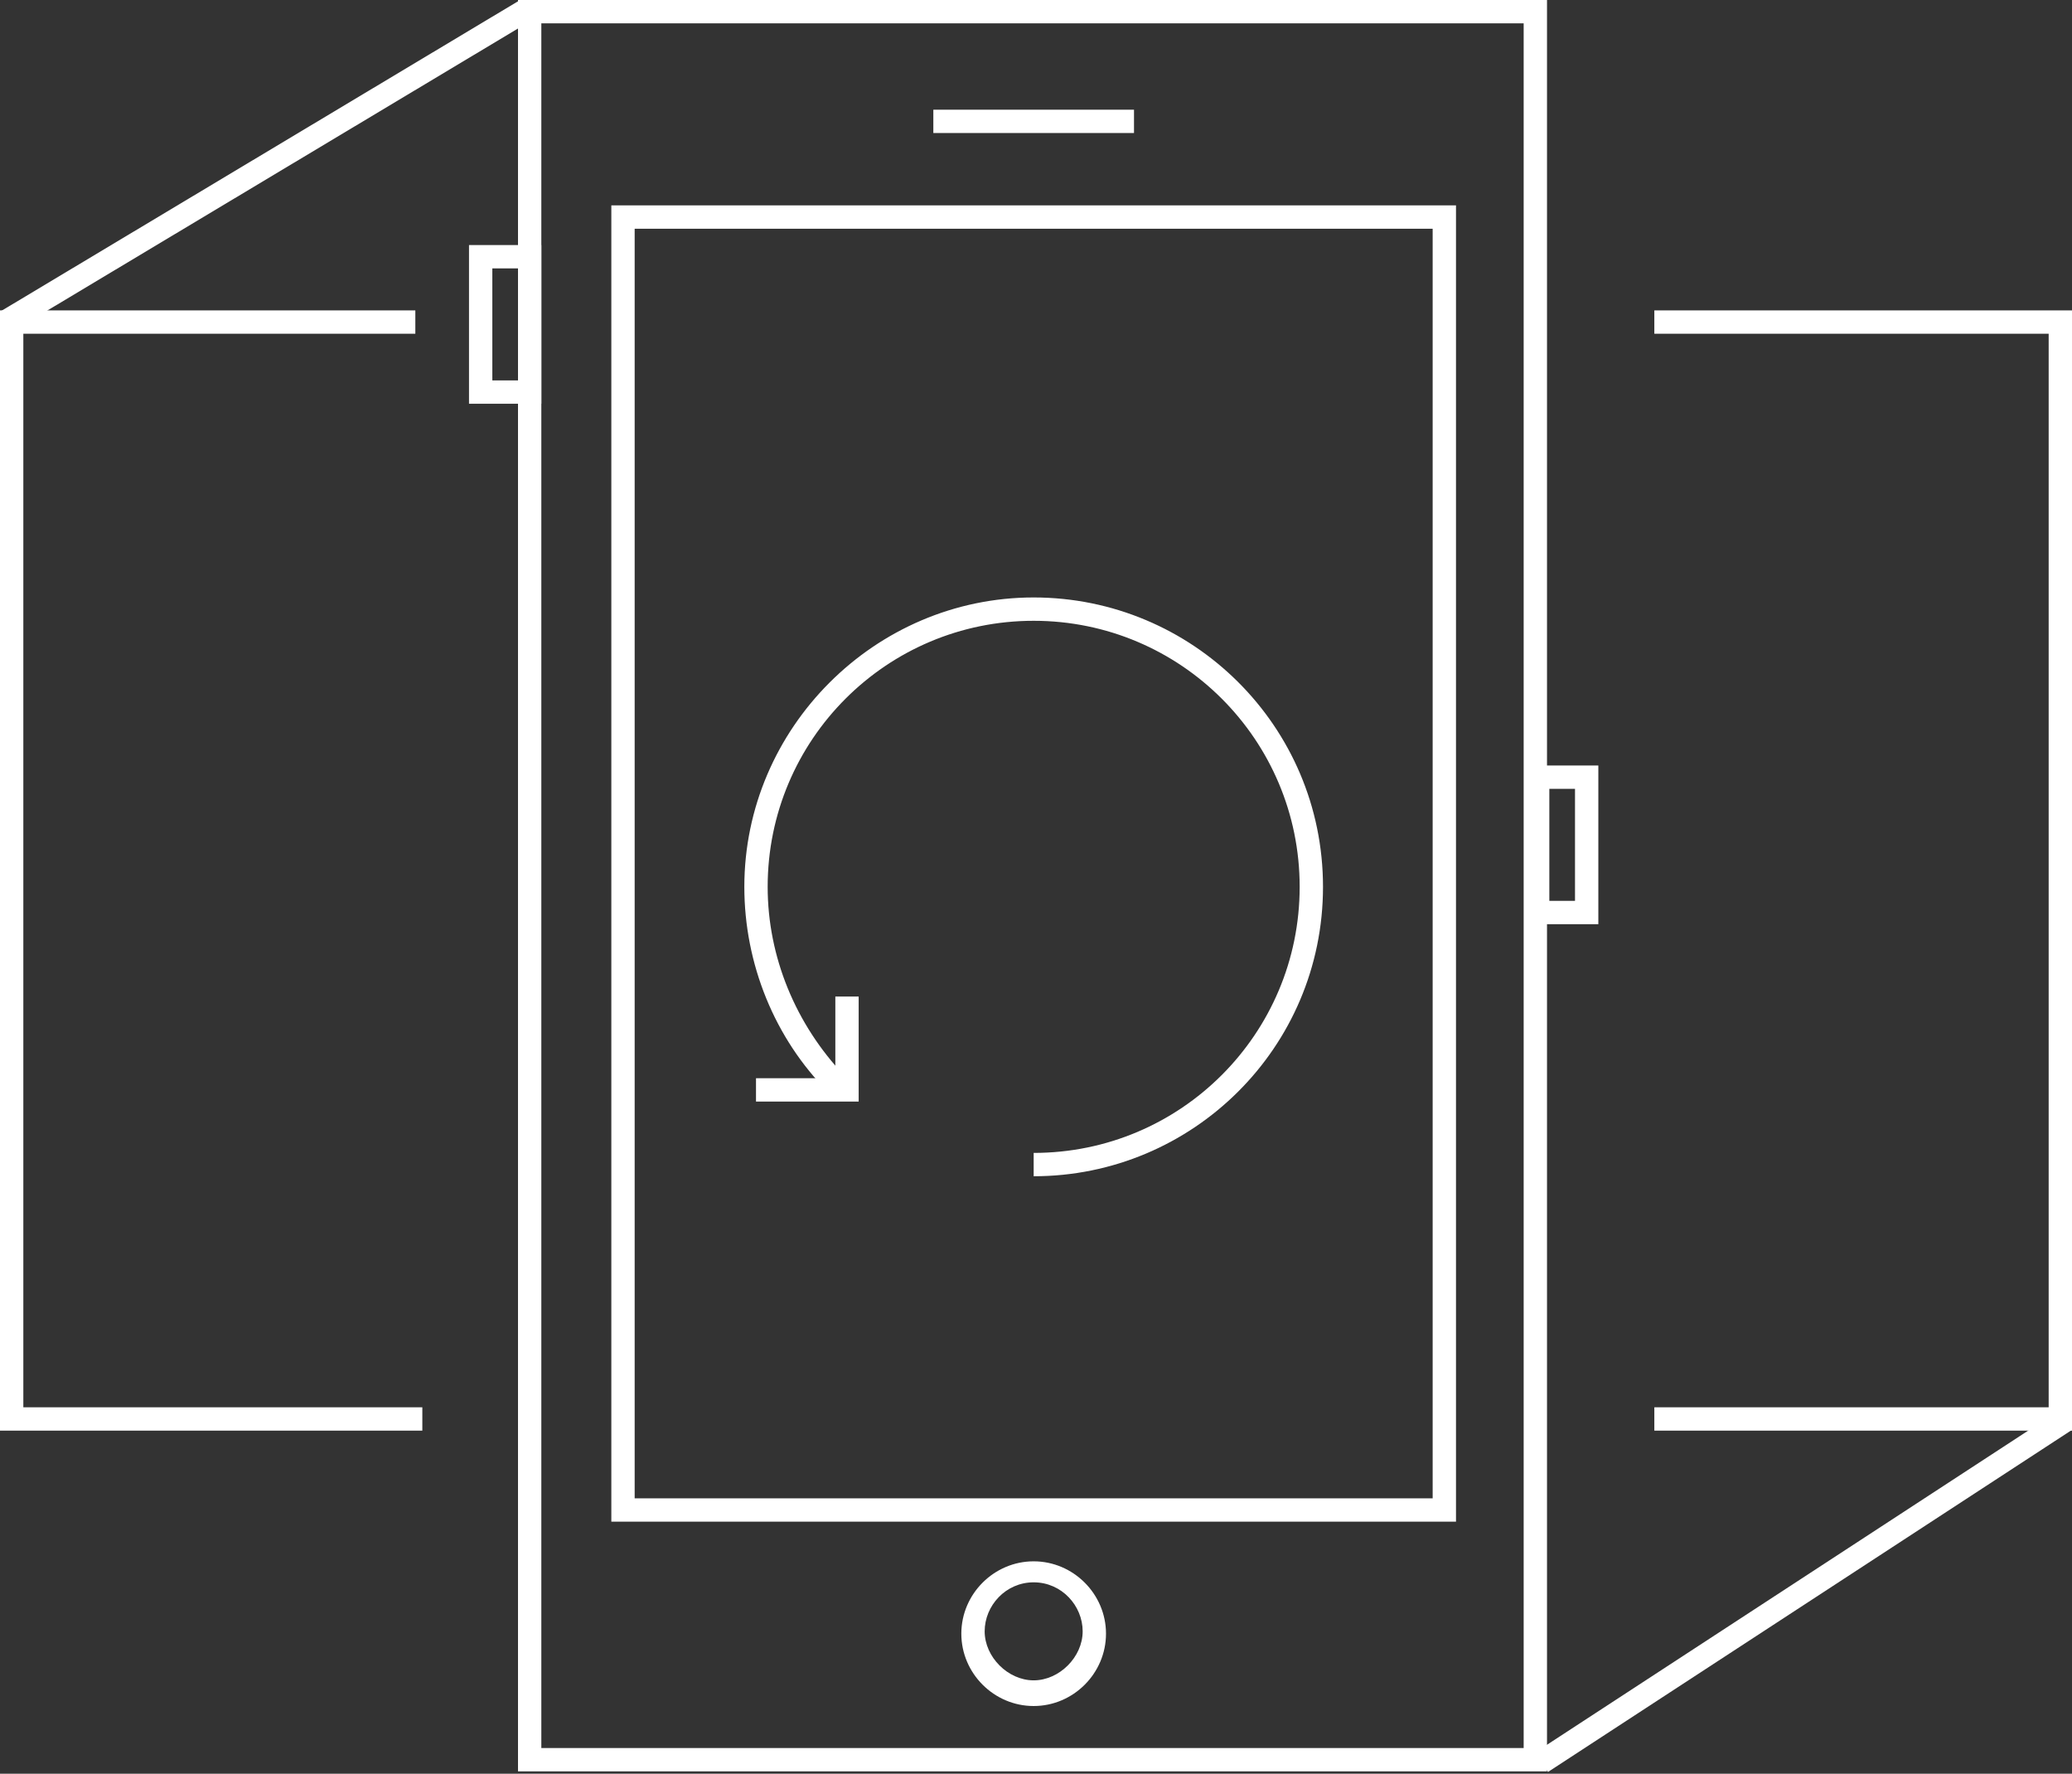
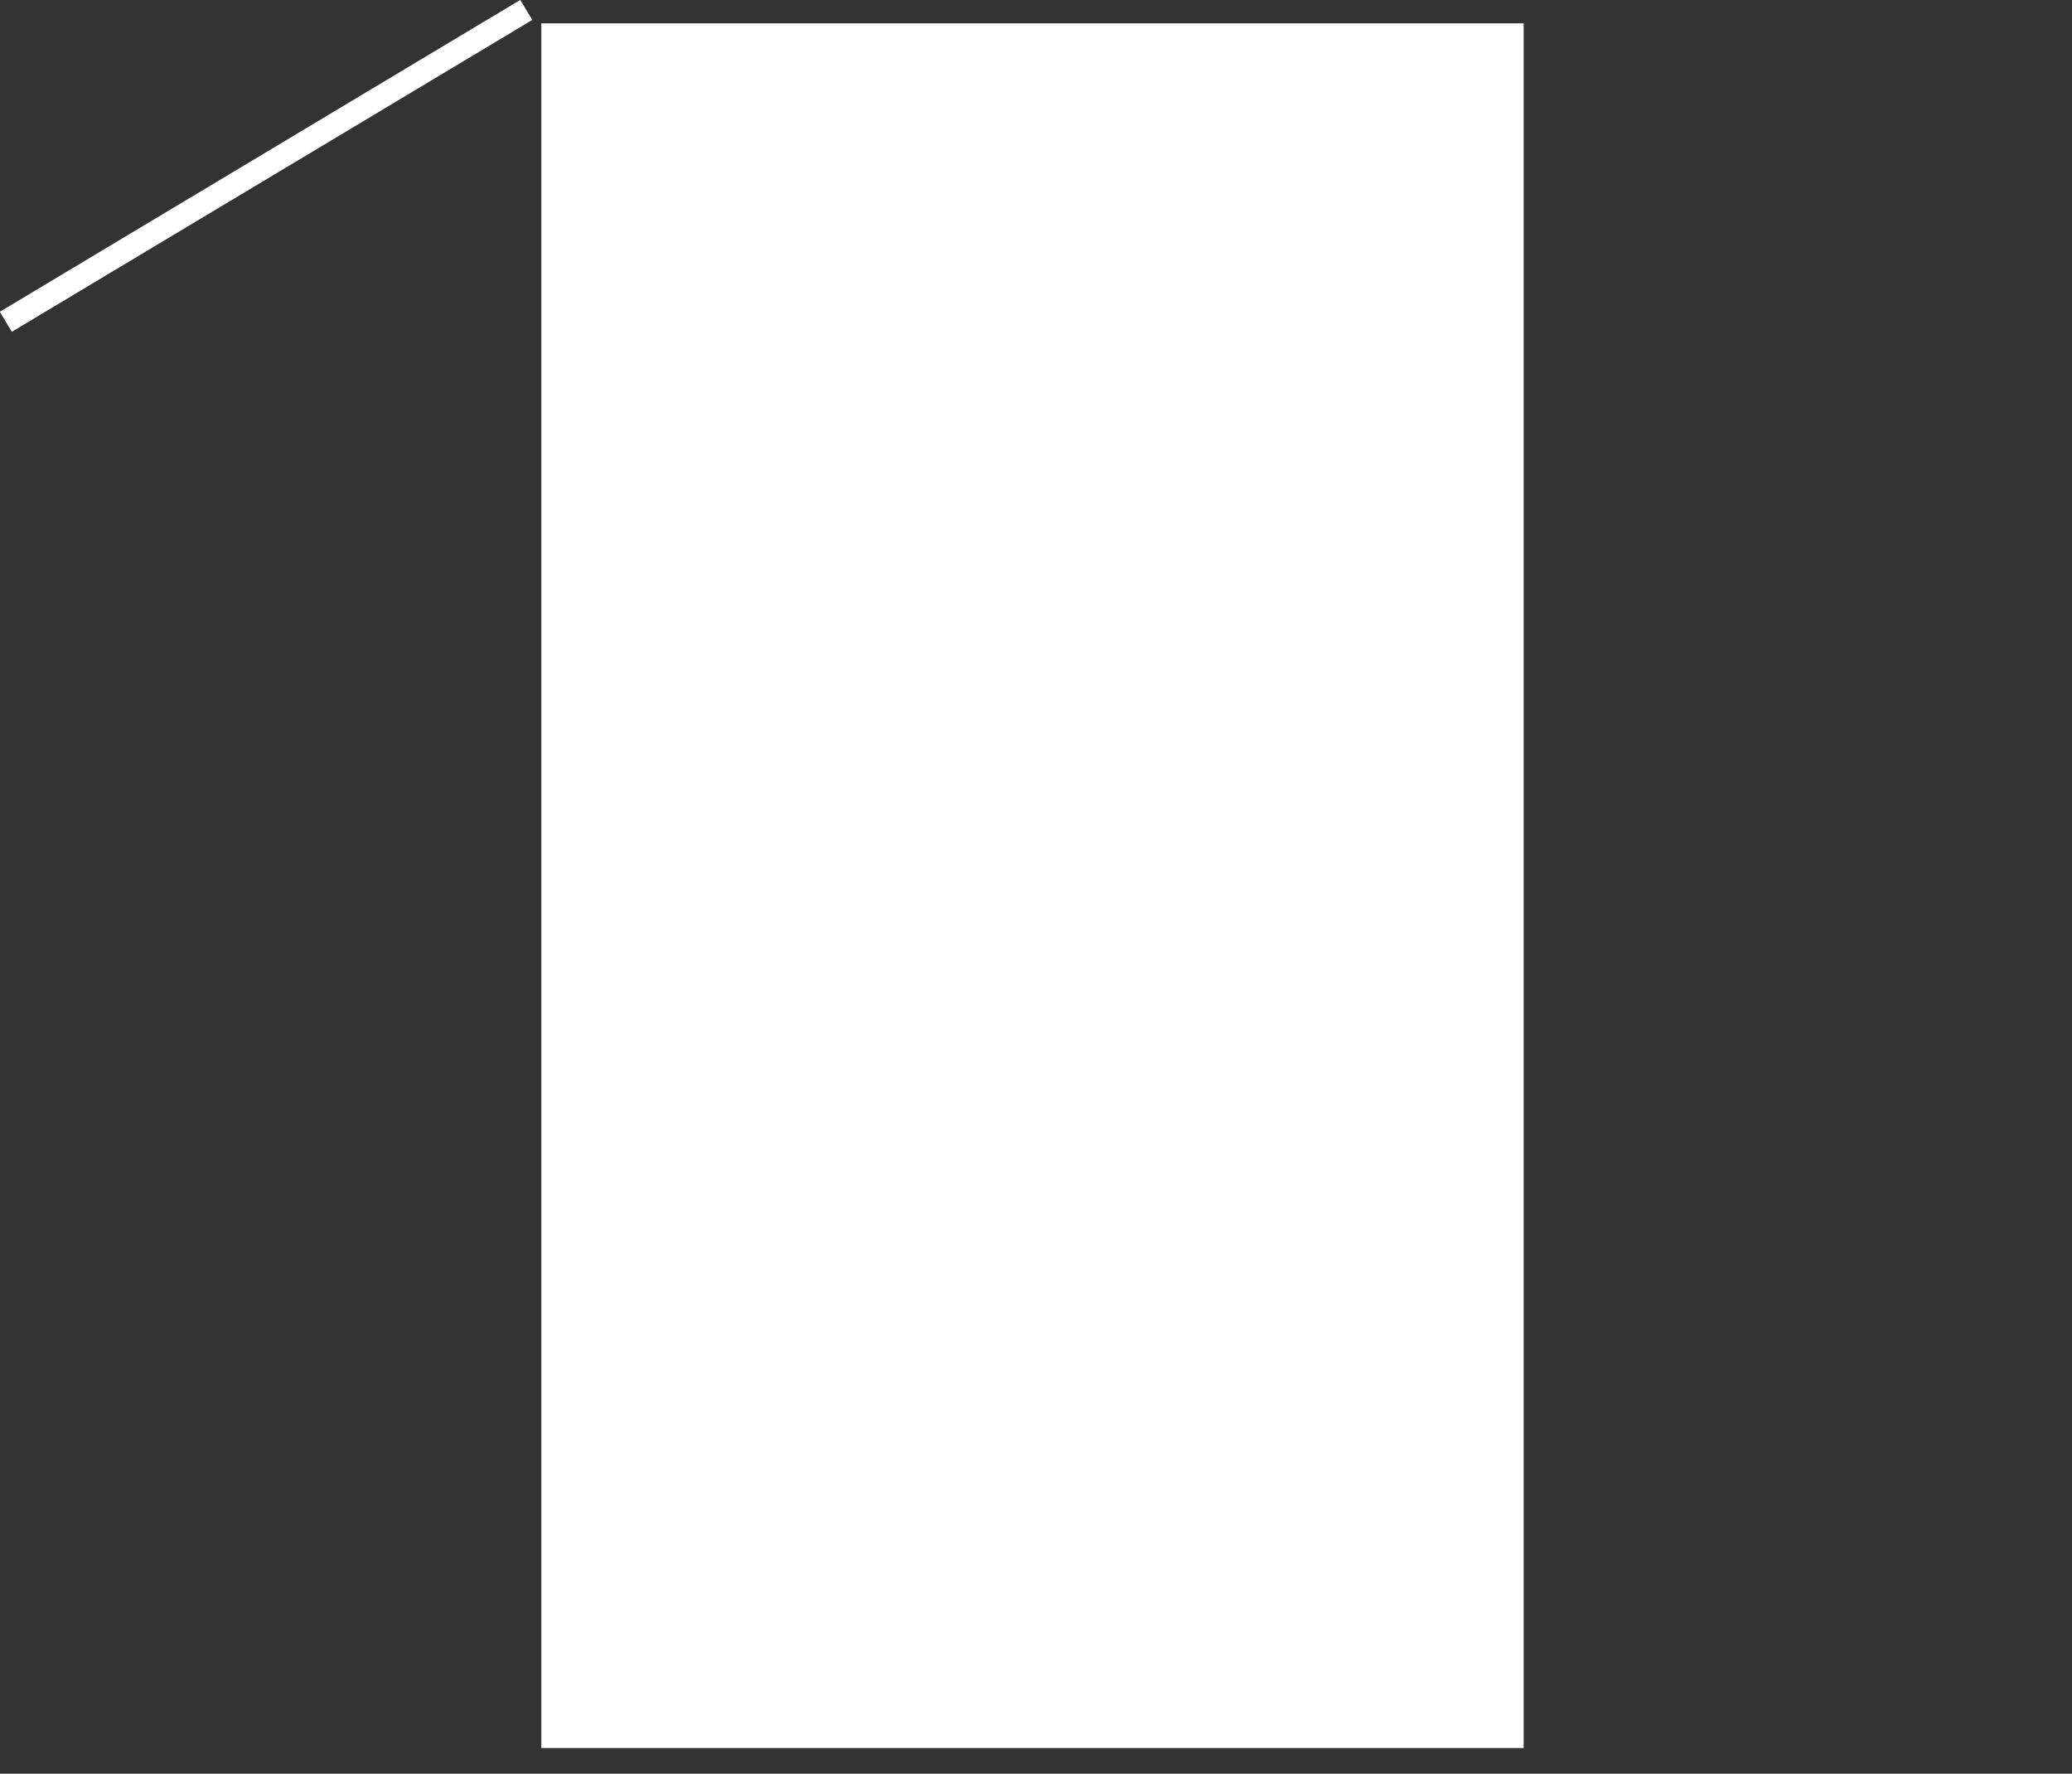
<svg xmlns="http://www.w3.org/2000/svg" id="Layer_1" viewBox="0 0 88.8 76">
  <rect x="0" y="0" width="88.8" height="76" fill="#333333" stroke="none" />
  <style>.st0{fill:#fff}</style>
-   <path class="st0" d="M66.4 75.9H22.2V0h44.1v75.9zm-43.2-1h42.1V1H23.2v73.9z" />
-   <path class="st0" d="M62.4 65.2H26.2V8.8h36.2v56.4zm-35.2-1h34.2V9.8H27.2v54.4zm17.1 8.9c-1.7 0-3.1-1.4-3.1-3.1s1.4-3.1 3.1-3.1 3.1 1.4 3.1 3.1-1.4 3.1-3.1 3.1zm0-5.3c-1.2 0-2.1 1-2.1 2.1s1 2.1 2.1 2.1 2.1-1 2.1-2.1-.9-2.1-2.1-2.1zM40 4.7h8.6v1H40z" />
+   <path class="st0" d="M66.4 75.9H22.2V0v75.9zm-43.2-1h42.1V1H23.2v73.9z" />
  <path class="st0" d="M44.3 50.4v-1c6.3 0 11.4-5.1 11.4-11.4s-5.1-11.4-11.4-11.4c-6.3 0-11.4 5.1-11.4 11.4 0 3 1.2 5.9 3.3 8.1l-.7.7c-2.3-2.3-3.6-5.5-3.6-8.8 0-6.8 5.6-12.4 12.4-12.4S56.7 31.1 56.7 38s-5.6 12.4-12.4 12.4z" />
-   <path class="st0" d="M32.4 47.2v-1h3.4v-3.5h1v4.5zm-9.2-29.9h-3.1v-6.8h3.1v6.8zm-2.1-1h1.1v-4.8h-1.1v4.8zm47.4 23.3h-3.1v-6.8h3.1v6.8zm-2.1-1h1.1v-4.8h-1.1v4.8zM18.1 61.3H0v-48h17.8v1H1v46h17.1zm70.7 0H70.9v-1h16.9v-46H70.9v-1h17.9z" />
  <path transform="rotate(-30.925 11.414 7.1)" class="st0" d="M-1.6 6.6h26v1h-26z" />
-   <path transform="rotate(-33.133 77.267 68.206)" class="st0" d="M63.9 67.7h26.8v1H63.9z" />
</svg>